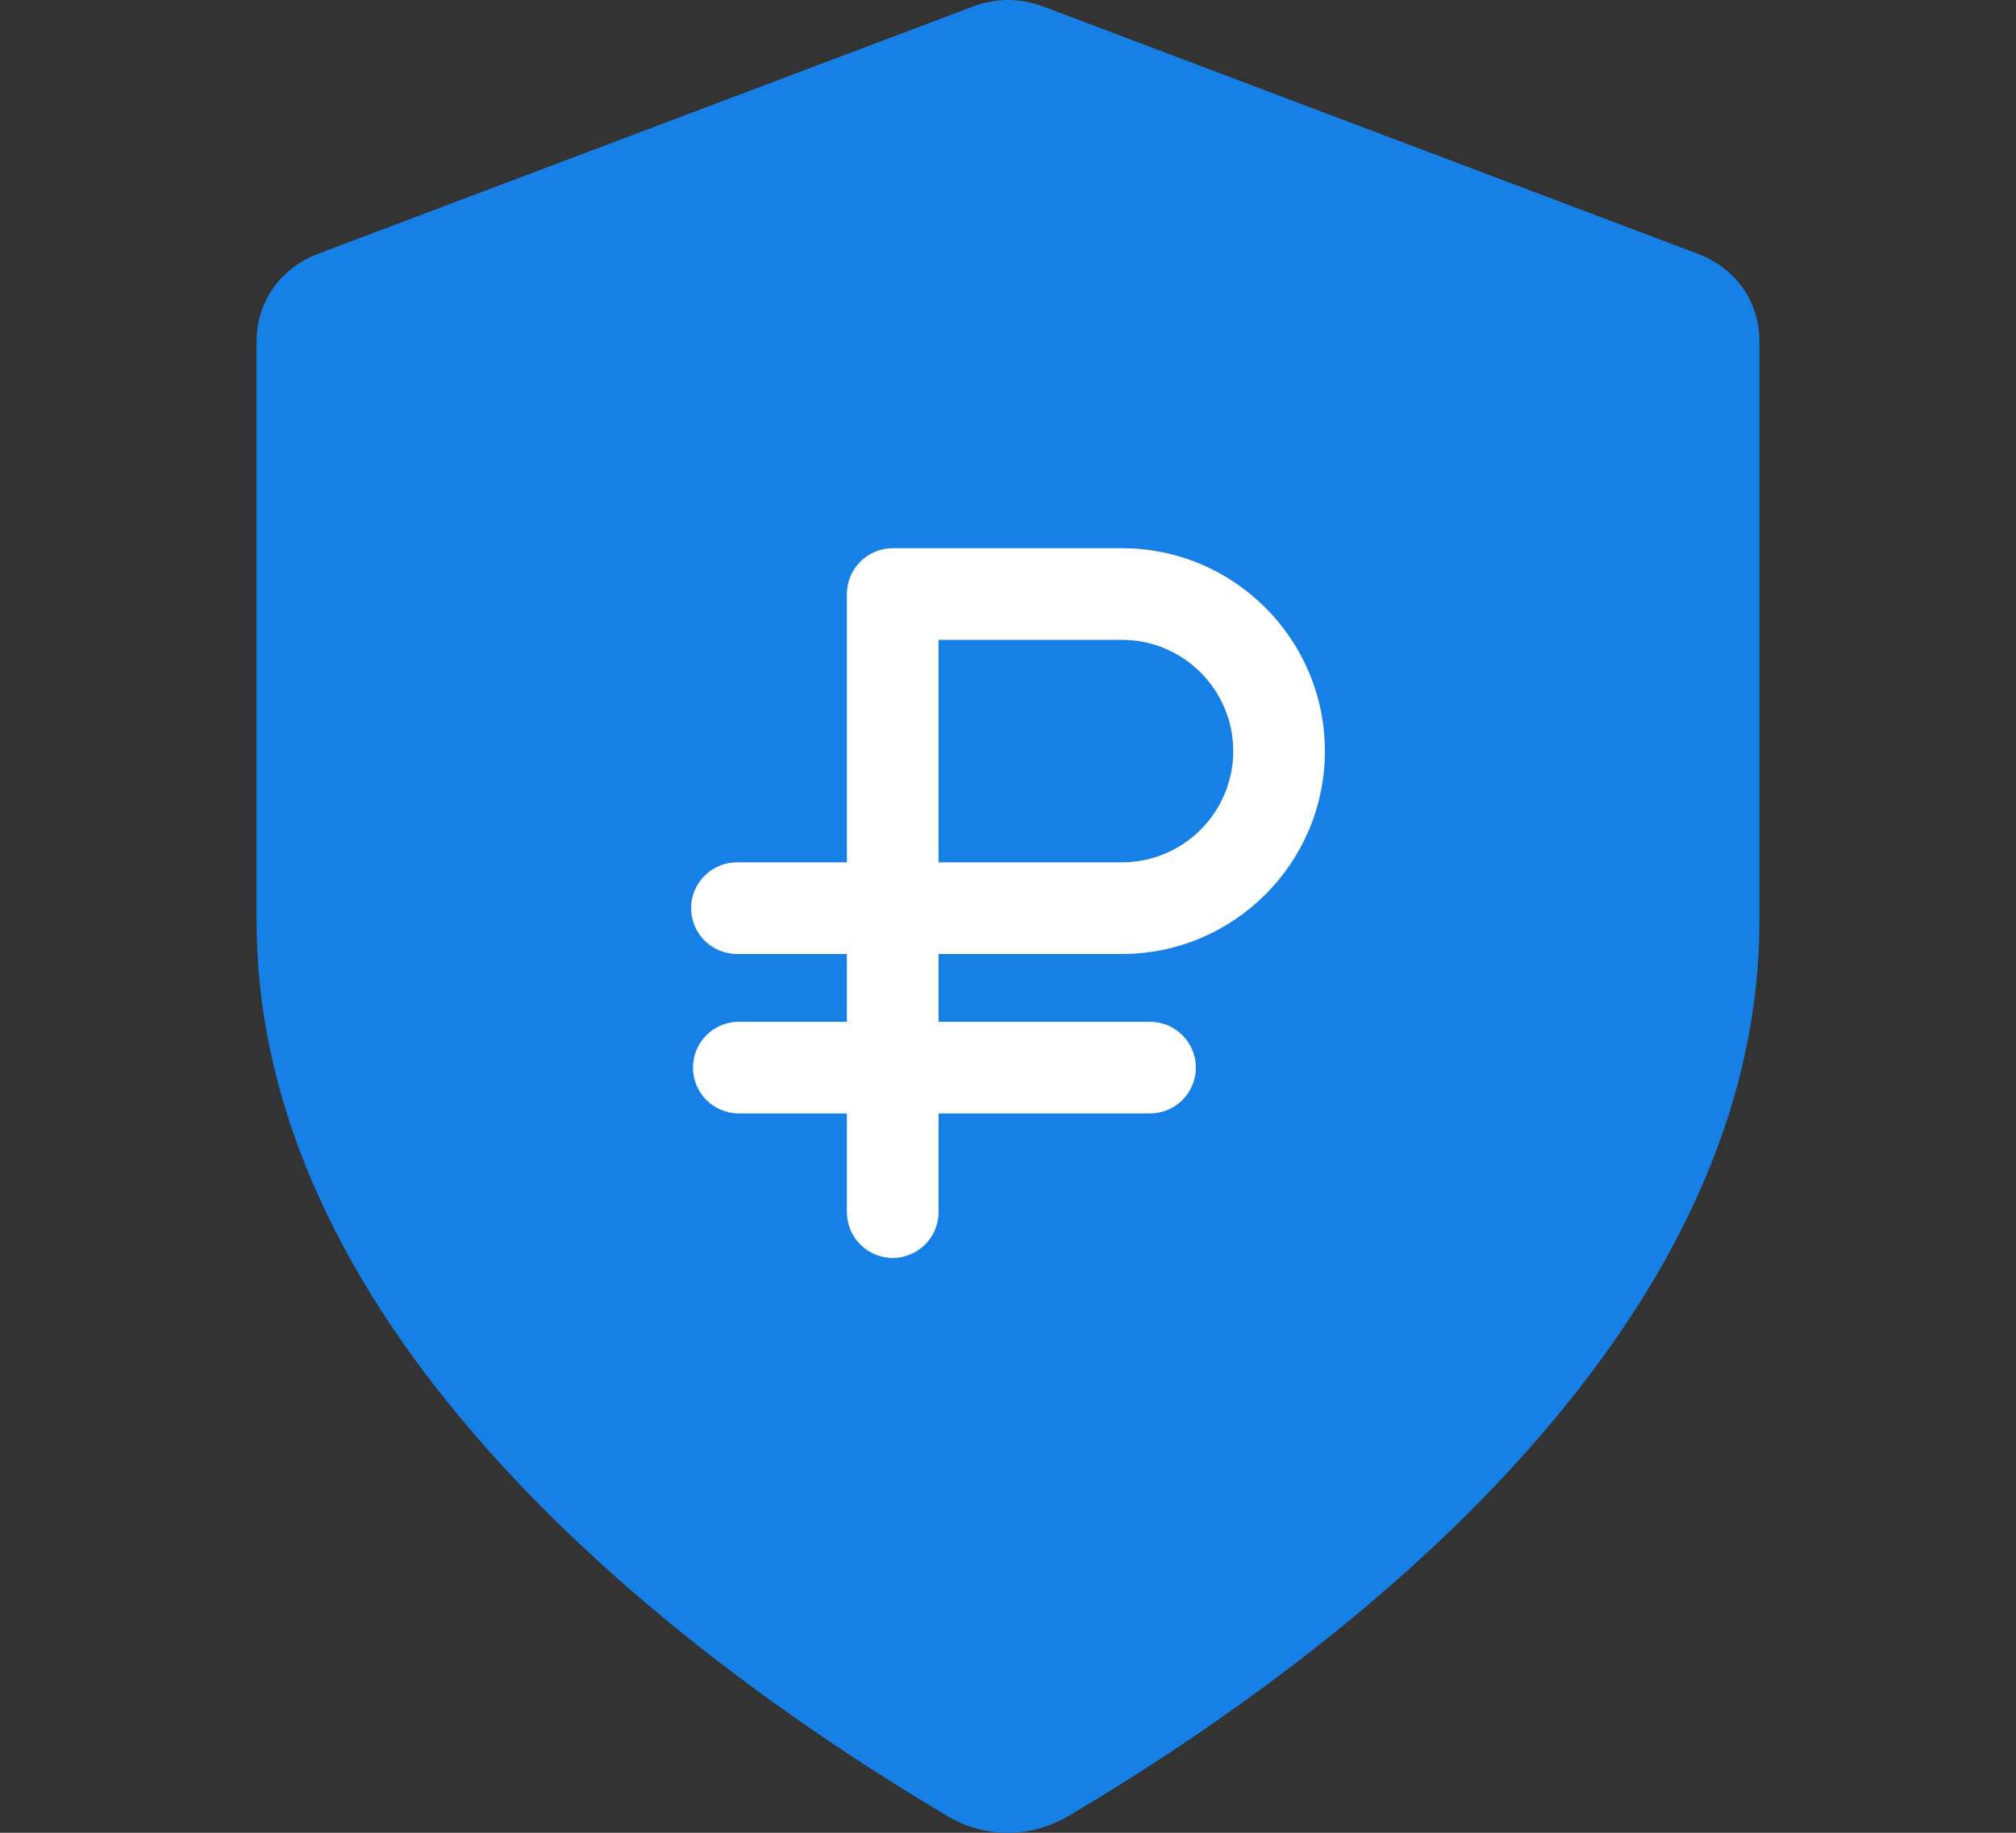
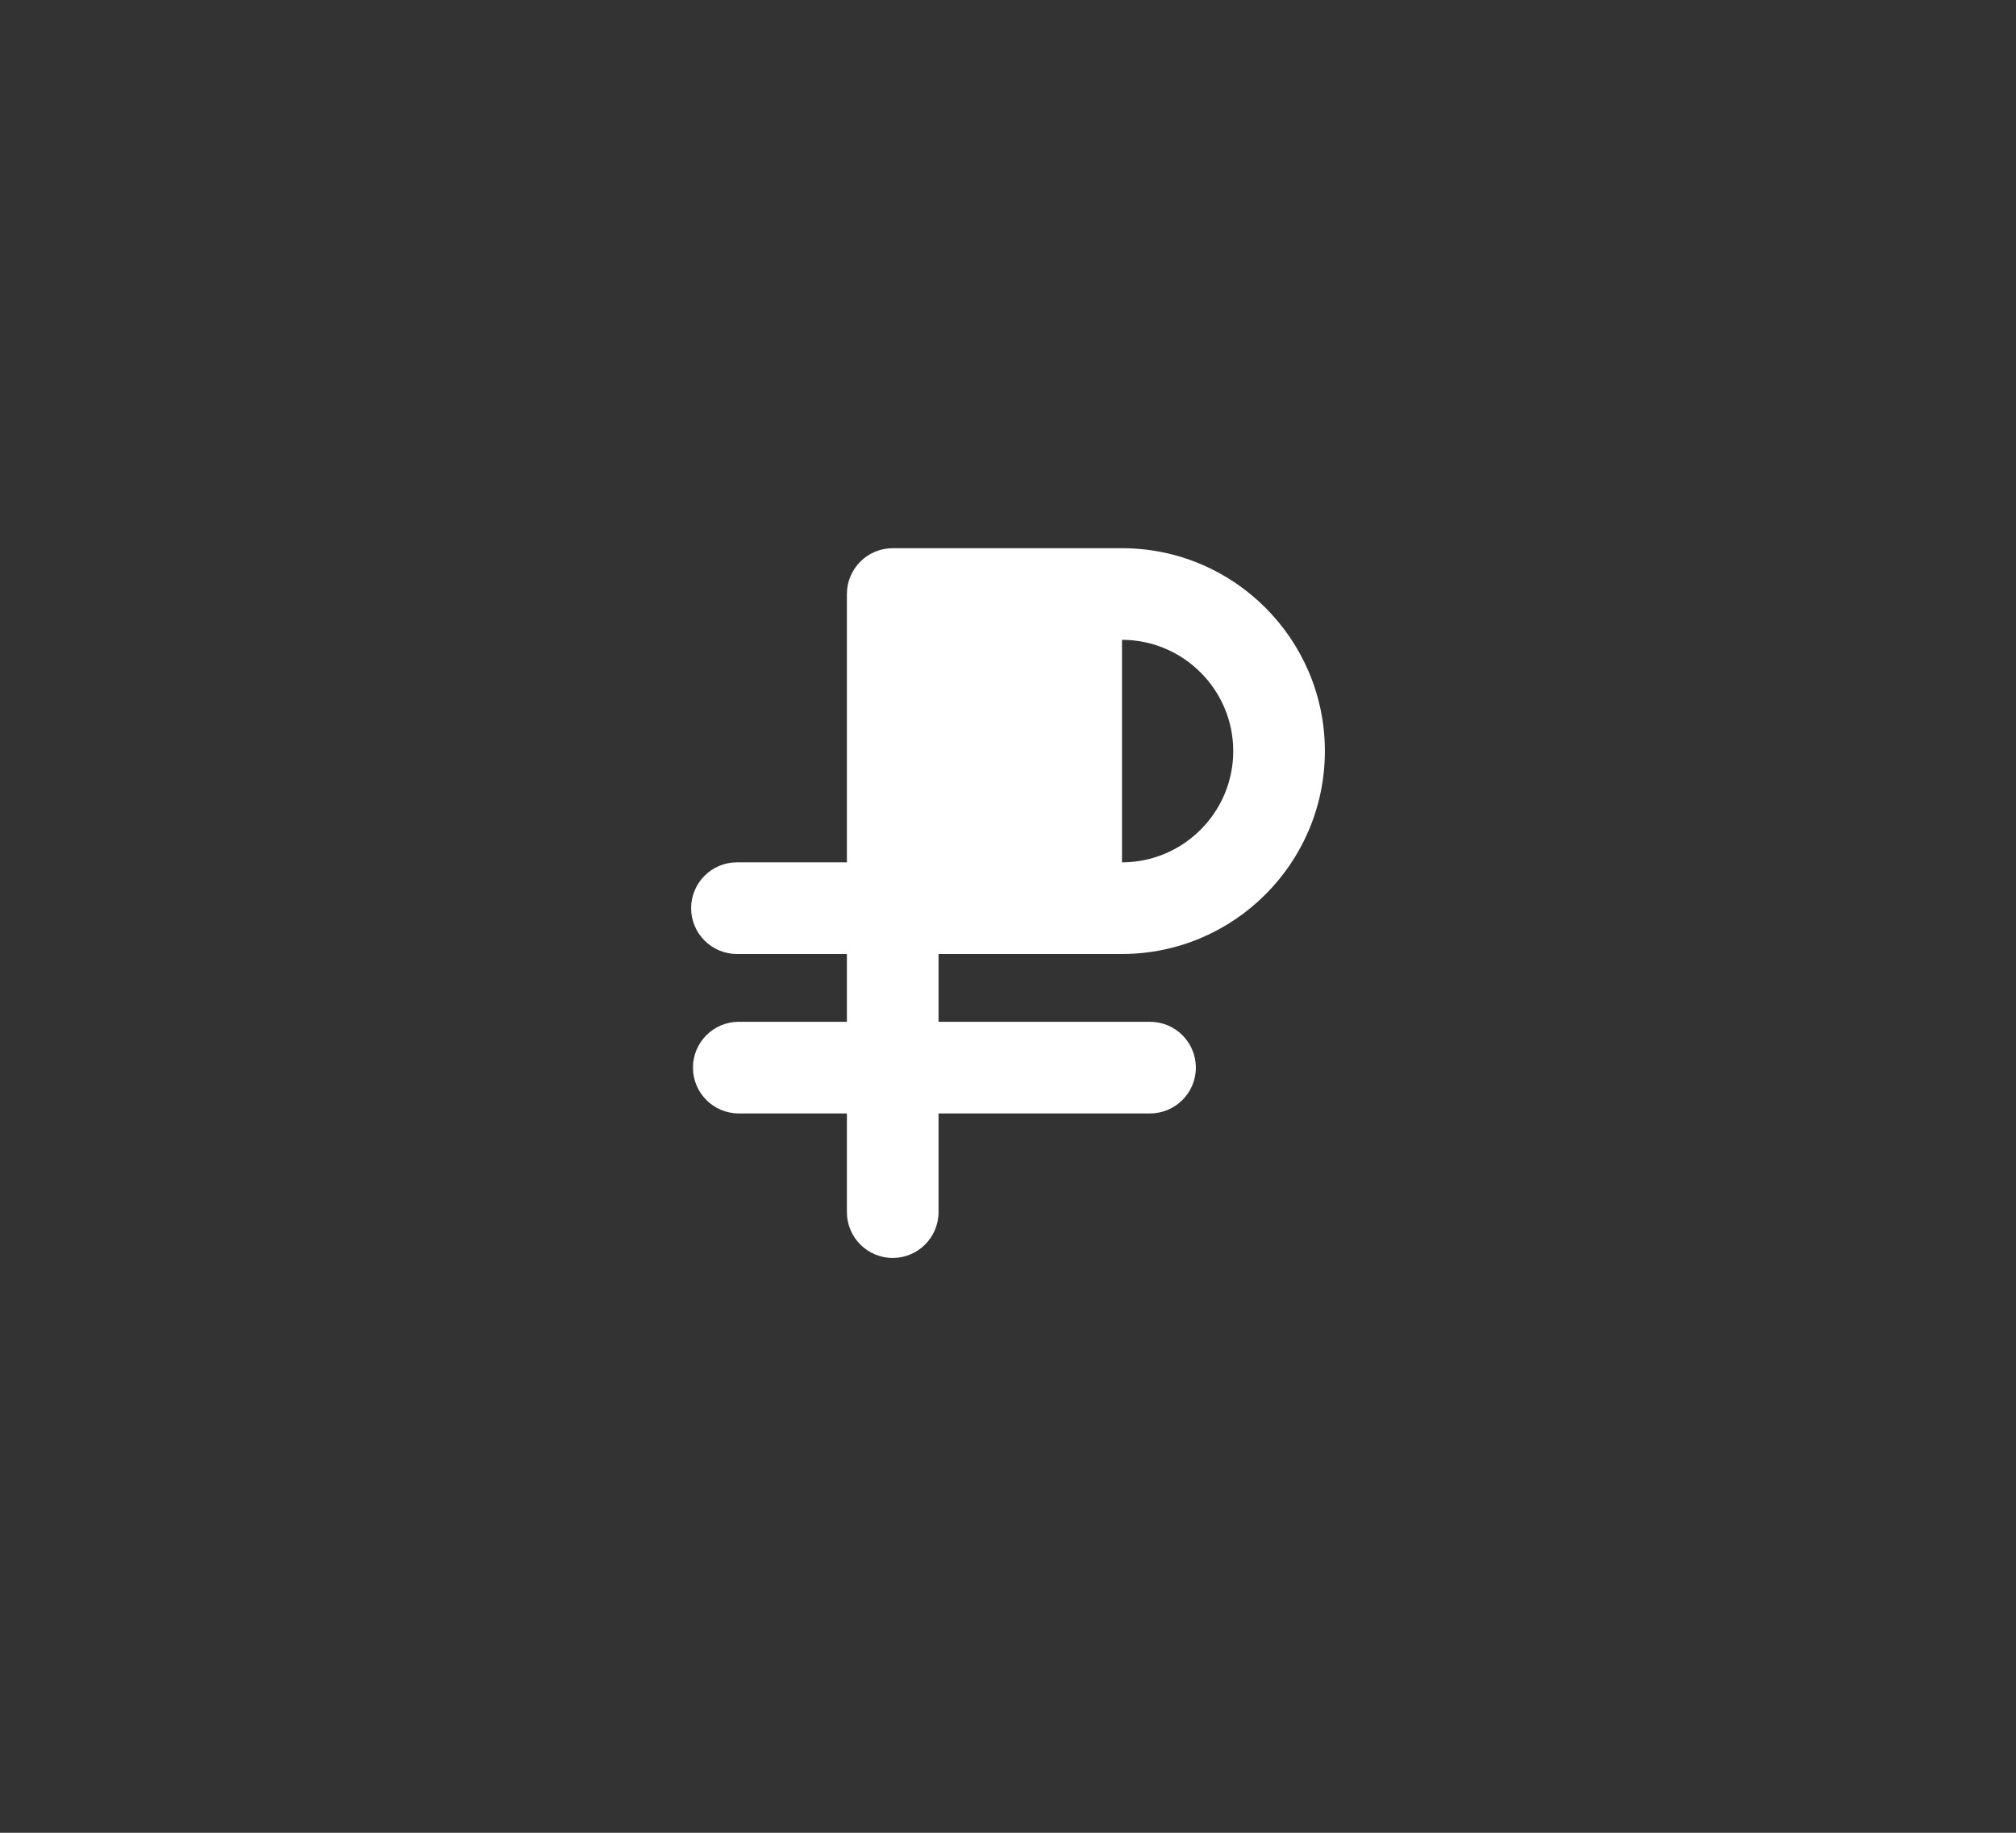
<svg xmlns="http://www.w3.org/2000/svg" width="220" height="200" viewBox="0 0 220 200" fill="none">
  <rect x="0" y="0" width="220" height="200" fill="#333333" stroke="none" />
-   <path d="M185.22 27.672L113.85 0.713C111.3 -0.237 108.72 -0.237 106.17 0.713L34.77 27.672C30.6 29.242 28 32.932 28 37.252L28 100.522C28 119.492 36.11 138.492 52.12 156.932C68.13 175.392 88.84 189.553 103.37 198.163C105.44 199.403 107.72 200.003 109.99 200.003C112.26 200.003 114.54 199.382 116.63 198.152C131.16 189.542 151.9 175.403 167.88 156.923C183.89 138.463 192 119.483 192 100.513L192 37.252C192 32.913 189.42 29.242 185.23 27.672H185.21H185.22Z" fill="#1680E6" />
-   <path d="M122.44 104.102C134.65 104.102 144.58 94.172 144.58 81.962C144.58 69.752 134.65 59.822 122.44 59.822L97.42 59.822C94.66 59.822 92.42 62.062 92.42 64.822V94.102H80.42C77.66 94.102 75.42 96.342 75.42 99.102C75.42 101.862 77.66 104.102 80.42 104.102H92.42V111.502H80.62C77.86 111.502 75.62 113.742 75.62 116.502C75.62 119.262 77.86 121.502 80.62 121.502H92.42V132.272C92.42 135.032 94.66 137.272 97.42 137.272C100.18 137.272 102.42 135.032 102.42 132.272V121.502H125.5C128.26 121.502 130.5 119.262 130.5 116.502C130.5 113.742 128.26 111.502 125.5 111.502H102.42V104.102H122.44ZM102.42 69.822H122.44C129.13 69.822 134.58 75.272 134.58 81.962C134.58 88.652 129.13 94.102 122.44 94.102H102.42V69.822Z" fill="white" />
+   <path d="M122.44 104.102C134.65 104.102 144.58 94.172 144.58 81.962C144.58 69.752 134.65 59.822 122.44 59.822L97.42 59.822C94.66 59.822 92.42 62.062 92.42 64.822V94.102H80.42C77.66 94.102 75.42 96.342 75.42 99.102C75.42 101.862 77.66 104.102 80.42 104.102H92.42V111.502H80.62C77.86 111.502 75.62 113.742 75.62 116.502C75.62 119.262 77.86 121.502 80.62 121.502H92.42V132.272C92.42 135.032 94.66 137.272 97.42 137.272C100.18 137.272 102.42 135.032 102.42 132.272V121.502H125.5C128.26 121.502 130.5 119.262 130.5 116.502C130.5 113.742 128.26 111.502 125.5 111.502H102.42V104.102H122.44ZM102.42 69.822H122.44C129.13 69.822 134.58 75.272 134.58 81.962C134.58 88.652 129.13 94.102 122.44 94.102V69.822Z" fill="white" />
</svg>